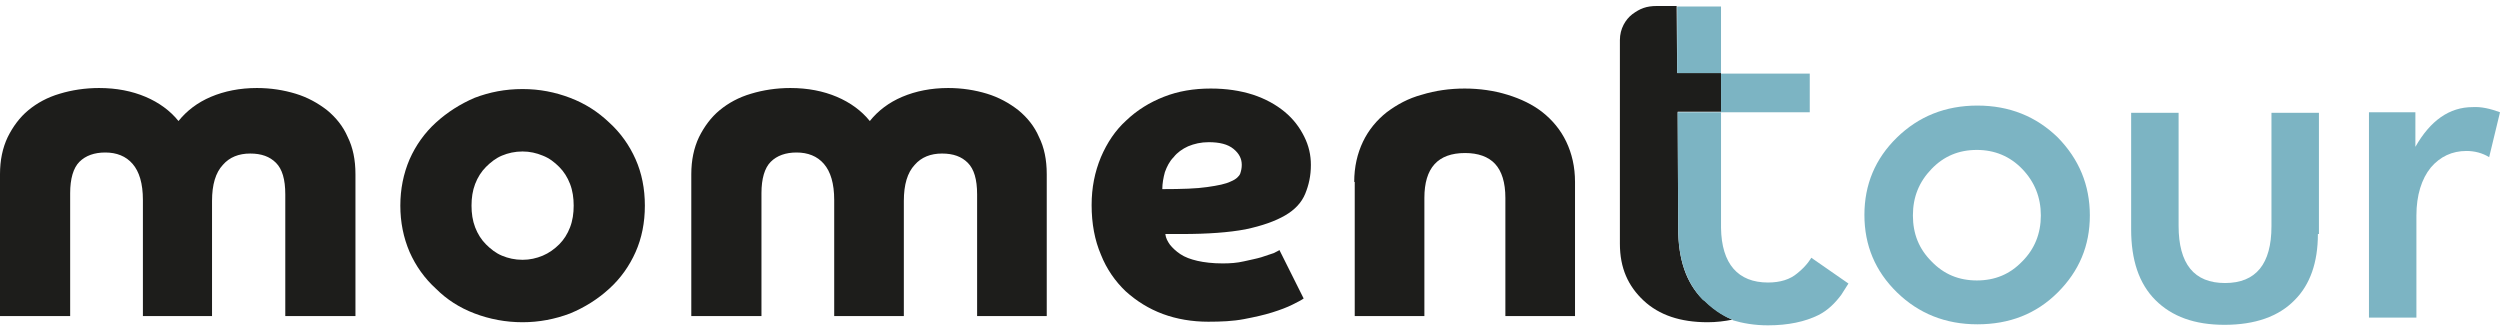
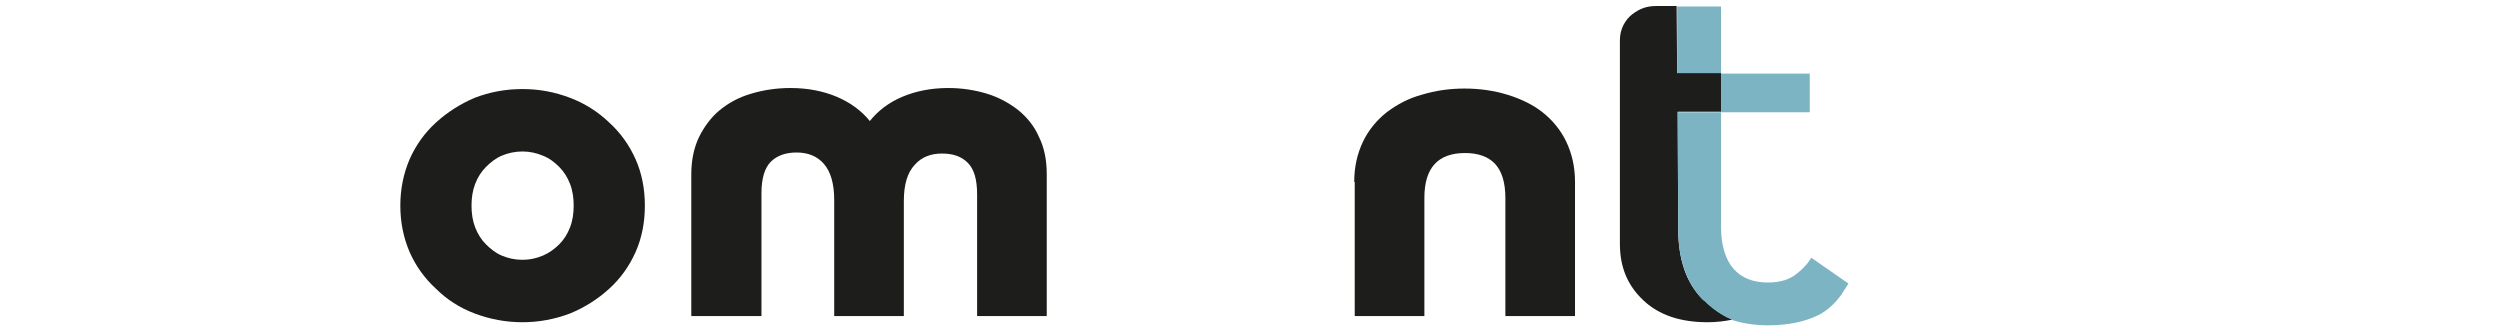
<svg xmlns="http://www.w3.org/2000/svg" width="166" height="22" viewBox="0 0 166 22" fill="none">
-   <path d="M0 11.565C0 10.64 0.171 9.818 0.514 9.099C0.856 8.414 1.302 7.797 1.884 7.317C2.466 6.838 3.151 6.461 3.974 6.221C4.761 5.982 5.652 5.844 6.577 5.844C7.742 5.844 8.769 6.05 9.66 6.427C10.551 6.804 11.304 7.352 11.852 8.037C12.4 7.352 13.12 6.804 14.01 6.427C14.901 6.05 15.929 5.844 17.059 5.844C17.984 5.844 18.84 5.982 19.628 6.221C20.416 6.461 21.101 6.838 21.718 7.317C22.3 7.797 22.78 8.379 23.088 9.099C23.43 9.784 23.602 10.606 23.602 11.565V20.985H18.943V12.901C18.943 11.908 18.738 11.223 18.326 10.812C17.915 10.4 17.367 10.195 16.614 10.195C15.86 10.195 15.243 10.435 14.798 10.948C14.319 11.462 14.079 12.25 14.079 13.346V20.985H9.489V13.278C9.489 12.182 9.249 11.394 8.804 10.88C8.358 10.366 7.742 10.126 6.988 10.126C6.269 10.126 5.686 10.332 5.275 10.743C4.864 11.154 4.659 11.873 4.659 12.832V20.985H0V11.565Z" fill="#1D1D1B" />
  <path d="M26.582 13.655C26.582 12.558 26.788 11.531 27.199 10.572C27.61 9.647 28.192 8.825 28.946 8.139C29.699 7.454 30.556 6.906 31.515 6.495C32.508 6.118 33.536 5.913 34.7 5.913C35.831 5.913 36.858 6.118 37.852 6.495C38.845 6.872 39.702 7.42 40.455 8.139C41.209 8.825 41.791 9.647 42.202 10.572C42.613 11.496 42.819 12.524 42.819 13.655C42.819 14.785 42.613 15.812 42.202 16.737C41.791 17.662 41.209 18.484 40.455 19.169C39.702 19.855 38.845 20.403 37.852 20.814C36.858 21.191 35.797 21.396 34.7 21.396C33.57 21.396 32.508 21.191 31.515 20.814C30.521 20.437 29.665 19.889 28.946 19.169C28.192 18.484 27.61 17.662 27.199 16.737C26.788 15.778 26.582 14.751 26.582 13.655ZM34.7 17.251C35.18 17.251 35.625 17.148 36.036 16.977C36.447 16.806 36.824 16.532 37.133 16.224C37.441 15.915 37.681 15.539 37.852 15.093C38.023 14.648 38.092 14.168 38.092 13.655C38.092 13.141 38.023 12.661 37.852 12.216C37.681 11.771 37.441 11.394 37.133 11.085C36.824 10.777 36.482 10.503 36.036 10.332C35.625 10.161 35.18 10.058 34.7 10.058C34.187 10.058 33.741 10.161 33.33 10.332C32.919 10.503 32.577 10.777 32.268 11.085C31.96 11.394 31.72 11.771 31.549 12.216C31.378 12.661 31.309 13.141 31.309 13.655C31.309 14.168 31.378 14.648 31.549 15.093C31.72 15.539 31.96 15.915 32.268 16.224C32.577 16.532 32.919 16.806 33.33 16.977C33.741 17.148 34.187 17.251 34.7 17.251Z" fill="#1D1D1B" />
  <path d="M45.902 11.565C45.902 10.64 46.074 9.818 46.416 9.099C46.759 8.414 47.204 7.797 47.786 7.317C48.369 6.838 49.054 6.461 49.876 6.221C50.664 5.982 51.554 5.844 52.479 5.844C53.644 5.844 54.672 6.05 55.562 6.427C56.453 6.804 57.206 7.352 57.755 8.037C58.303 7.352 59.022 6.804 59.913 6.427C60.803 6.05 61.831 5.844 62.961 5.844C63.886 5.844 64.743 5.982 65.531 6.221C66.318 6.461 67.003 6.838 67.62 7.317C68.202 7.797 68.682 8.379 68.99 9.099C69.333 9.784 69.504 10.606 69.504 11.565V20.985H64.88V12.901C64.88 11.908 64.674 11.223 64.263 10.812C63.852 10.4 63.304 10.195 62.55 10.195C61.797 10.195 61.18 10.435 60.735 10.948C60.255 11.462 60.015 12.25 60.015 13.346V20.985H55.391V13.278C55.391 12.182 55.151 11.394 54.706 10.88C54.261 10.366 53.644 10.126 52.89 10.126C52.171 10.126 51.589 10.332 51.178 10.743C50.767 11.154 50.561 11.873 50.561 12.832V20.985H45.902V11.565Z" fill="#1D1D1B" />
-   <path d="M77.383 15.573C77.417 15.813 77.52 16.018 77.691 16.258C77.862 16.463 78.068 16.669 78.376 16.875C78.684 17.08 79.061 17.217 79.507 17.32C79.952 17.423 80.534 17.491 81.185 17.491C81.699 17.491 82.144 17.457 82.59 17.354C83.035 17.251 83.412 17.183 83.754 17.08C84.097 16.977 84.337 16.875 84.576 16.806C84.782 16.703 84.919 16.635 84.953 16.601L86.563 19.82C86.426 19.923 86.152 20.06 85.81 20.232C85.467 20.403 85.022 20.574 84.474 20.745C83.926 20.917 83.309 21.054 82.59 21.191C81.87 21.328 81.082 21.362 80.226 21.362C79.164 21.362 78.136 21.191 77.212 20.848C76.287 20.506 75.465 19.992 74.745 19.341C74.06 18.69 73.478 17.868 73.101 16.909C72.69 15.95 72.484 14.854 72.484 13.62C72.484 12.456 72.69 11.428 73.101 10.435C73.512 9.475 74.06 8.653 74.779 8.002C75.499 7.317 76.321 6.804 77.28 6.427C78.239 6.05 79.267 5.879 80.397 5.879C81.425 5.879 82.35 6.016 83.206 6.29C84.028 6.564 84.713 6.941 85.296 7.42C85.878 7.9 86.289 8.448 86.597 9.064C86.906 9.681 87.043 10.298 87.043 10.948C87.043 11.668 86.906 12.284 86.666 12.867C86.426 13.449 85.981 13.929 85.33 14.305C84.679 14.682 83.823 14.991 82.692 15.23C81.596 15.436 80.192 15.539 78.479 15.539H77.383V15.573ZM77.177 12.558C78.479 12.558 79.472 12.524 80.157 12.421C80.877 12.319 81.391 12.216 81.733 12.045C82.076 11.908 82.281 11.702 82.35 11.531C82.418 11.325 82.453 11.154 82.453 10.948C82.453 10.537 82.281 10.195 81.904 9.886C81.528 9.578 80.98 9.441 80.26 9.441C79.746 9.441 79.301 9.544 78.89 9.715C78.513 9.886 78.171 10.126 77.931 10.435C77.657 10.709 77.486 11.051 77.349 11.428C77.246 11.805 77.177 12.182 77.177 12.558Z" fill="#1D1D1B" />
  <path d="M89.92 12.079C89.92 11.085 90.126 10.195 90.502 9.407C90.879 8.619 91.427 7.968 92.078 7.454C92.763 6.941 93.517 6.529 94.407 6.29C95.298 6.016 96.257 5.879 97.251 5.879C98.244 5.879 99.203 6.016 100.094 6.29C100.984 6.564 101.772 6.941 102.423 7.454C103.074 7.968 103.622 8.619 103.999 9.407C104.376 10.195 104.581 11.085 104.581 12.079V20.985H99.957V13.141C99.957 12.113 99.717 11.36 99.272 10.88C98.826 10.4 98.141 10.161 97.285 10.161C95.469 10.161 94.579 11.154 94.579 13.141V20.985H89.954V12.079H89.92Z" fill="#1D1D1B" />
-   <path d="M138.766 14.306C138.766 16.327 138.047 18.005 136.643 19.41C135.204 20.849 133.423 21.534 131.299 21.534C129.175 21.534 127.394 20.814 125.955 19.41C124.516 18.005 123.797 16.293 123.797 14.272C123.797 12.251 124.516 10.538 125.955 9.133C127.394 7.729 129.175 7.01 131.299 7.01C133.423 7.01 135.204 7.729 136.643 9.133C138.047 10.572 138.766 12.285 138.766 14.306ZM135.512 14.306C135.512 13.107 135.101 12.079 134.279 11.223C133.457 10.367 132.429 9.955 131.264 9.955C130.066 9.955 129.072 10.367 128.25 11.223C127.428 12.079 127.017 13.073 127.017 14.306C127.017 15.539 127.428 16.532 128.25 17.355C129.072 18.211 130.066 18.622 131.264 18.622C132.463 18.622 133.457 18.211 134.279 17.355C135.101 16.532 135.512 15.505 135.512 14.306Z" fill="#7CB4C3" />
-   <path d="M153.908 15.539C153.908 17.423 153.394 18.896 152.367 19.923C151.305 21.02 149.729 21.568 147.708 21.568C145.721 21.568 144.214 21.02 143.118 19.923C142.022 18.827 141.508 17.252 141.508 15.23V7.489H144.659V14.991C144.659 17.526 145.687 18.793 147.742 18.793C149.798 18.793 150.825 17.526 150.825 15.025V7.489H153.977V15.539H153.908Z" fill="#7CB4C3" />
-   <path d="M166 7.454L165.28 10.435C164.835 10.161 164.321 10.024 163.773 10.024C162.814 10.024 162.026 10.4 161.409 11.12C160.793 11.873 160.45 12.97 160.45 14.306V21.088H157.299V7.454H160.382V9.75C161.375 8.003 162.643 7.112 164.184 7.112C164.766 7.078 165.349 7.215 166 7.454Z" fill="#7CB4C3" />
  <path d="M113.178 19.958C113.144 19.923 113.11 19.889 113.041 19.855C111.945 18.759 111.431 17.183 111.431 15.162L111.397 7.42H114.275V4.851H111.363L111.329 0.398C110.918 0.398 110.541 0.398 110.027 0.398C109.308 0.398 108.896 0.569 108.383 0.946C107.937 1.289 107.561 1.905 107.561 2.659V16.189C107.561 17.799 108.109 18.998 109.136 19.958C110.164 20.917 111.568 21.396 113.384 21.396C113.966 21.396 114.514 21.328 115.028 21.225C114.617 21.054 113.932 20.677 113.178 19.958Z" fill="#1D1D1B" />
  <path d="M111.363 4.851H114.275V0.432H111.363V4.851Z" fill="#7CB4C3" />
  <path d="M120.27 17.114C120.27 17.114 119.996 17.628 119.346 18.142C118.866 18.553 118.215 18.759 117.393 18.759C115.406 18.759 114.31 17.525 114.276 15.127V7.454H120.168V4.885H114.276V7.454H111.398L111.433 15.196C111.433 17.217 111.981 18.759 113.043 19.889C113.077 19.923 113.111 19.957 113.18 19.992C113.933 20.745 114.653 21.088 115.098 21.259C115.064 21.259 115.064 21.259 115.029 21.259C115.715 21.465 116.502 21.602 117.393 21.602C118.729 21.602 119.859 21.362 120.75 20.917C121.367 20.608 121.846 20.129 122.257 19.581L122.737 18.827L120.27 17.114Z" fill="#7CB4C3" />
</svg>